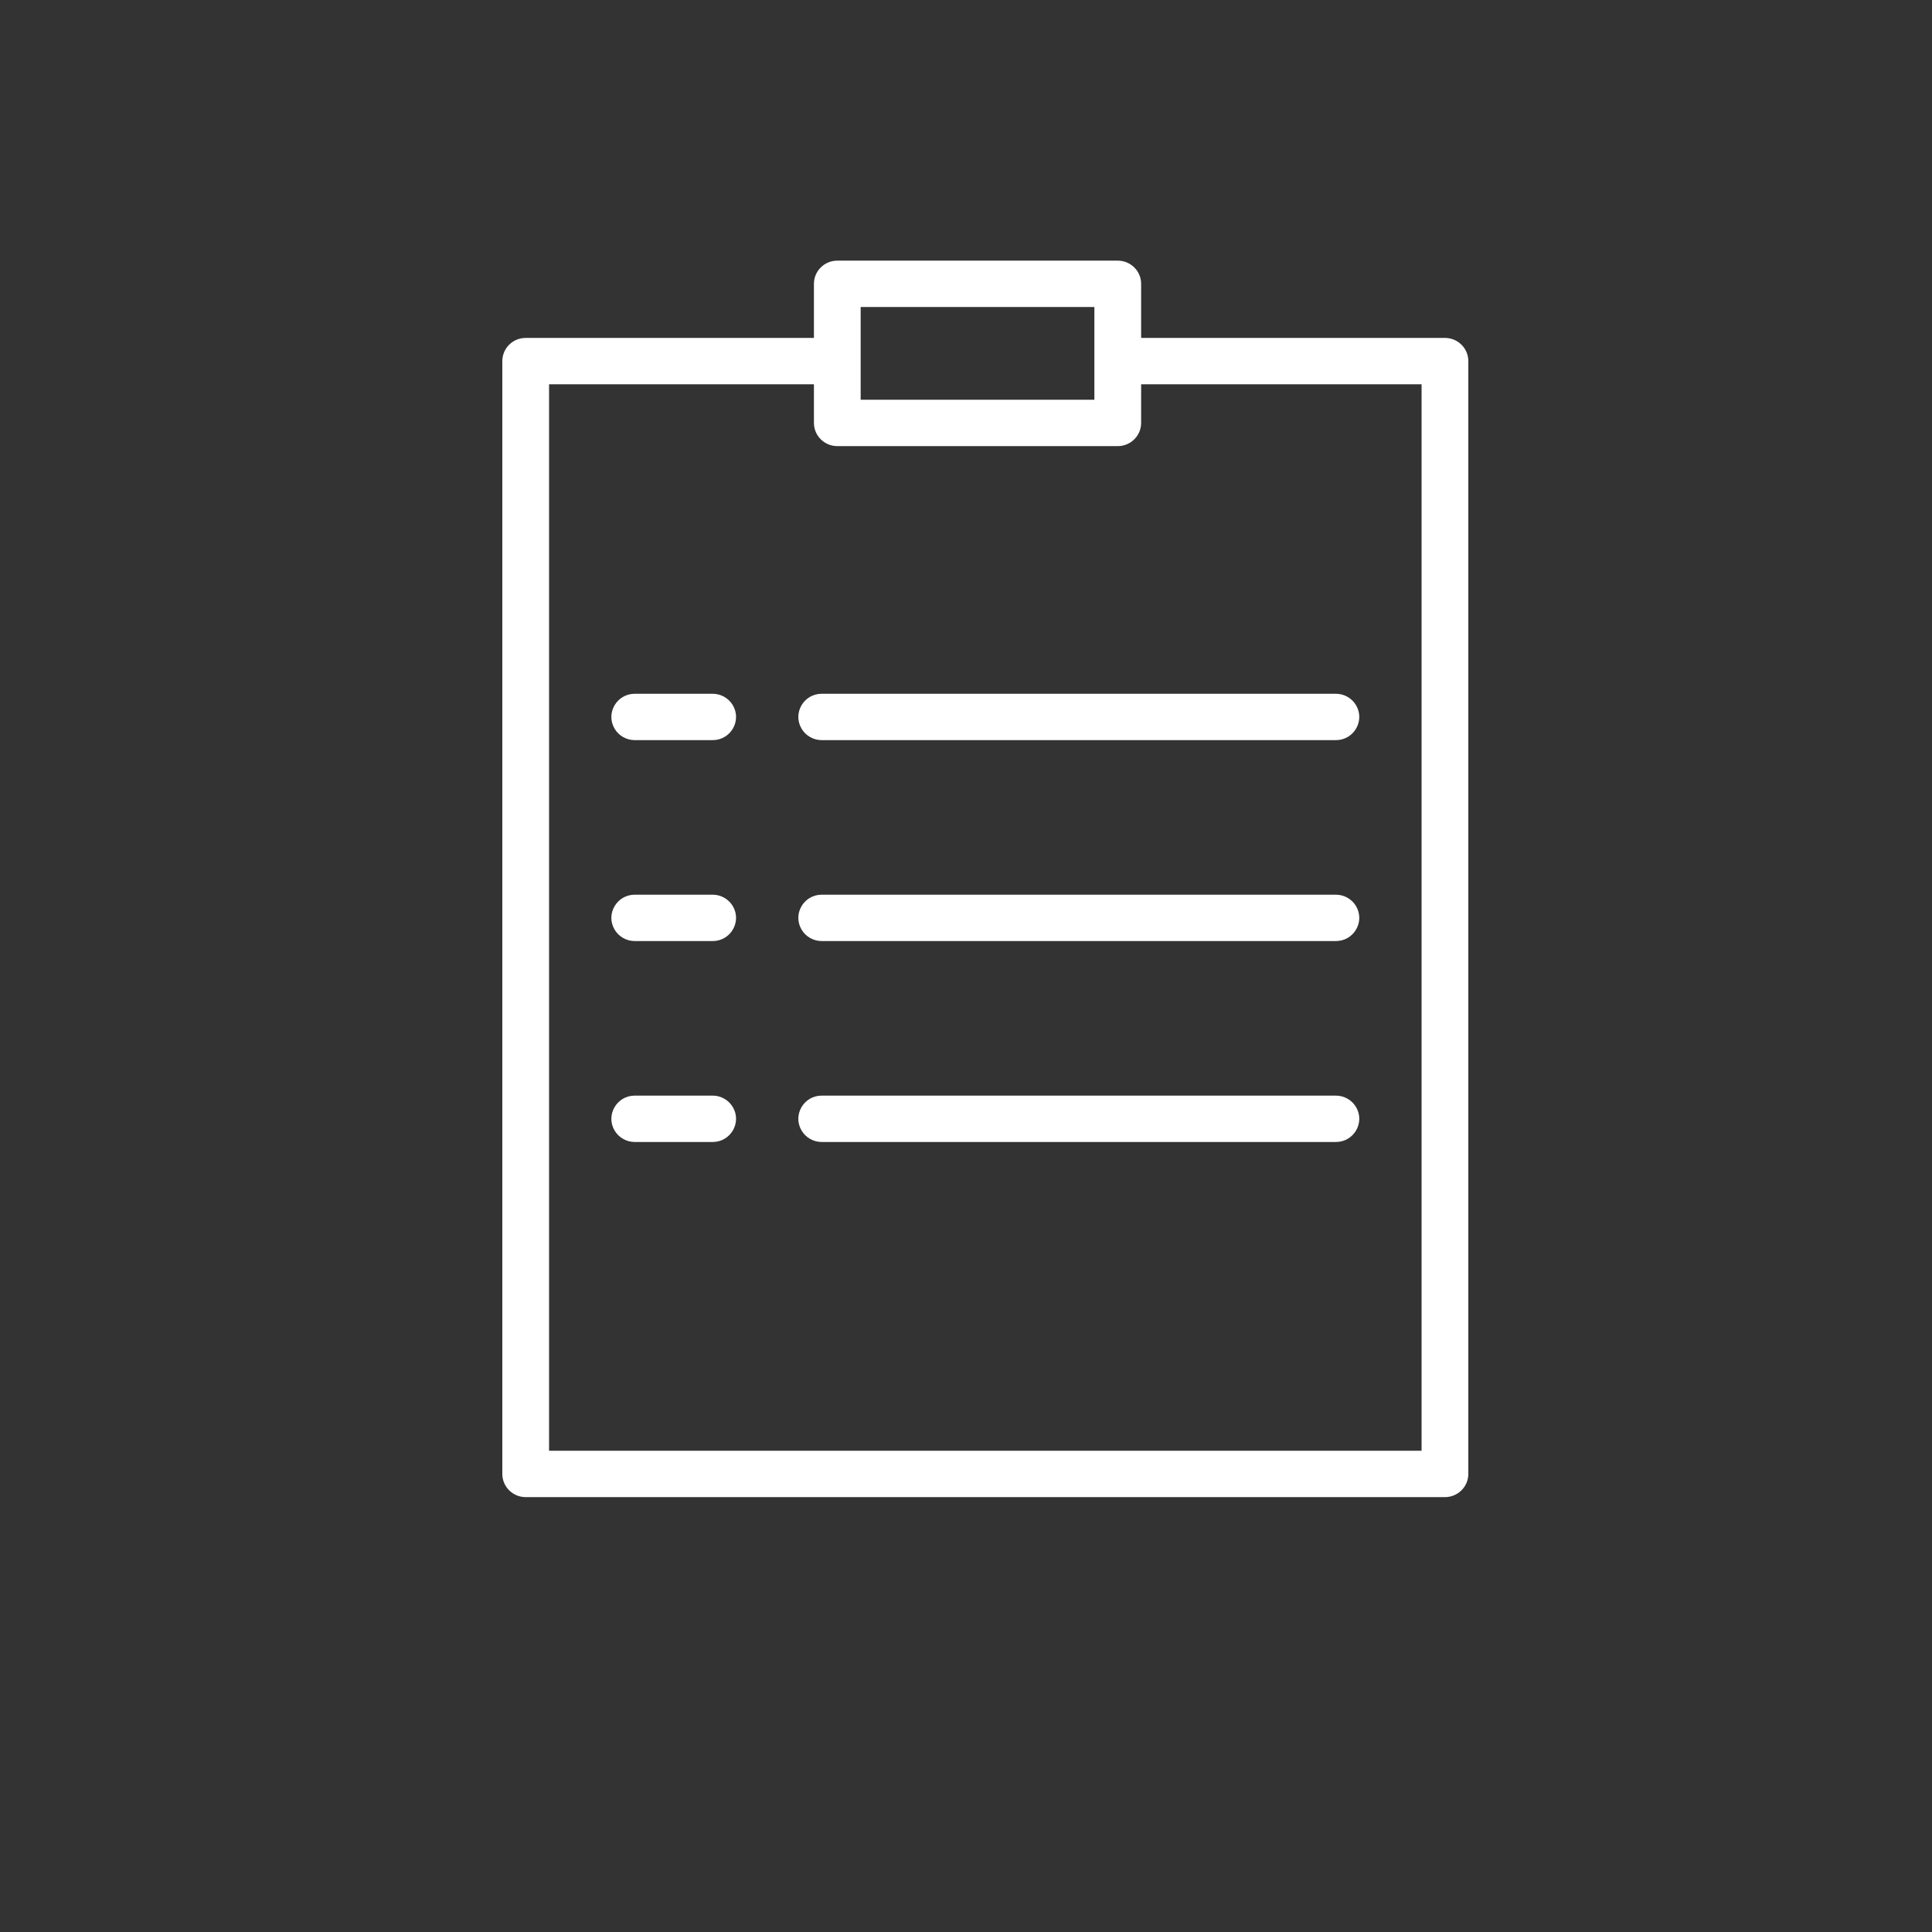
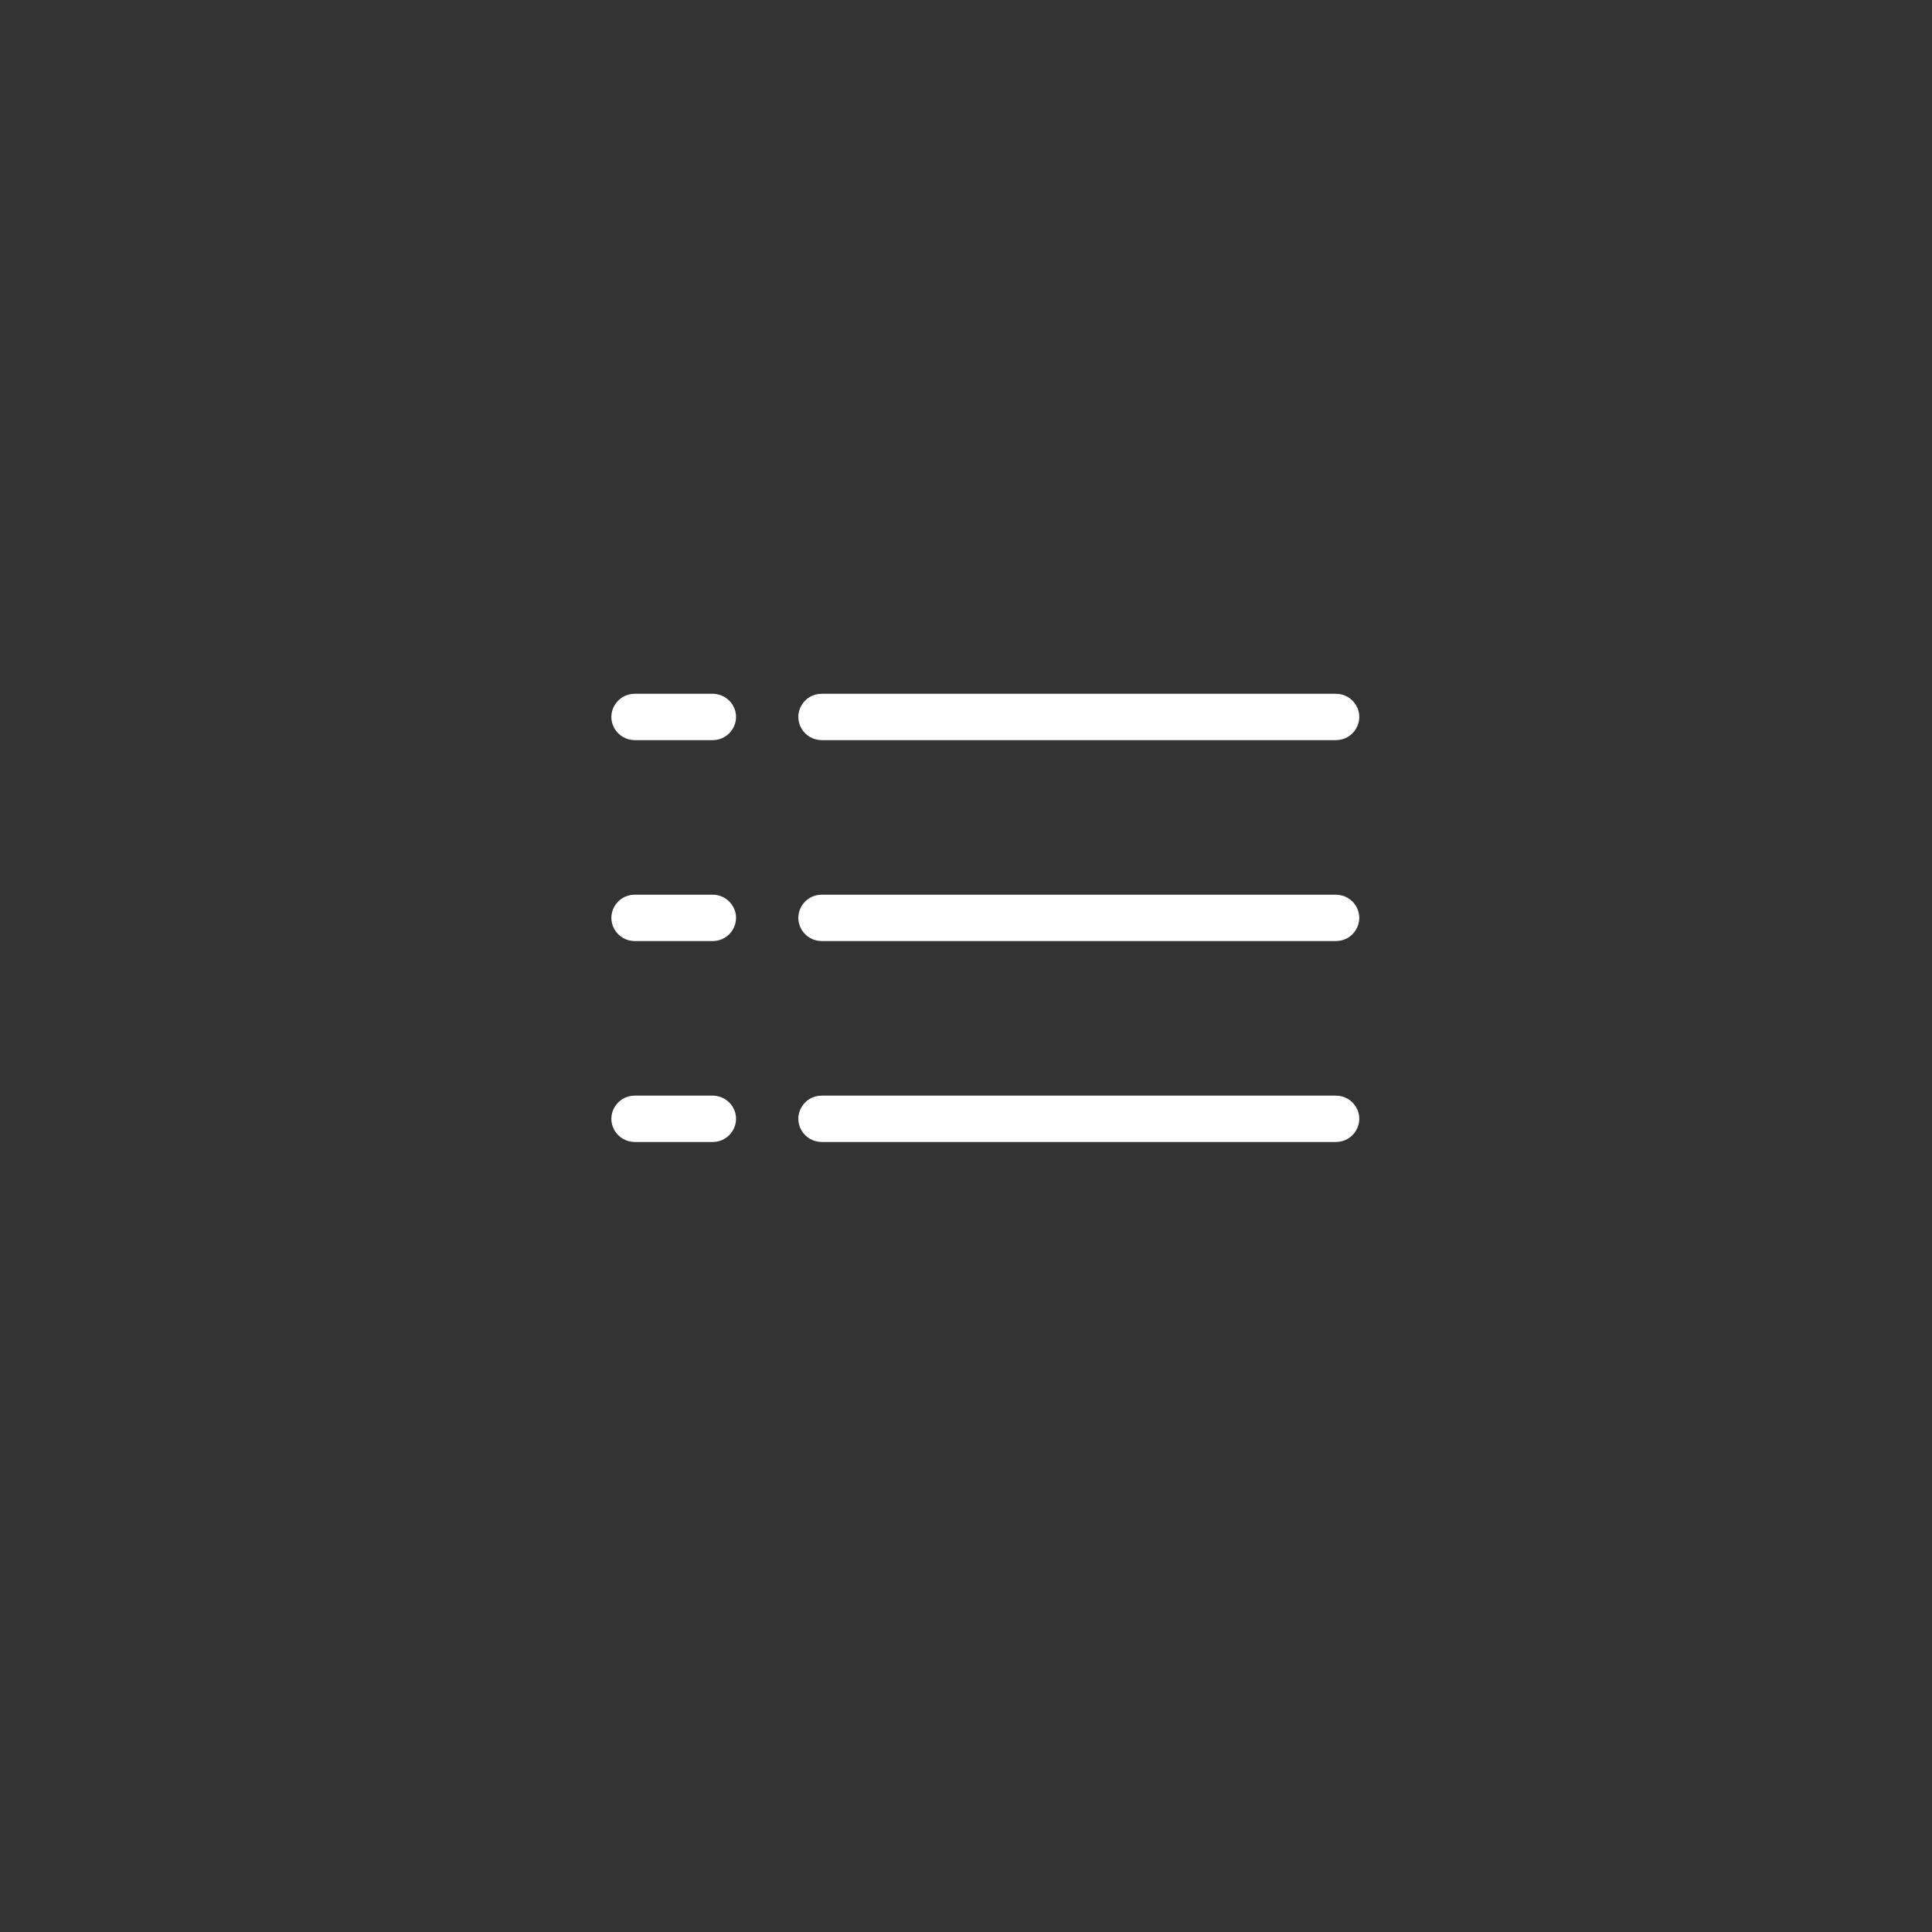
<svg xmlns="http://www.w3.org/2000/svg" viewBox="1950 2450 100 100" width="100" height="100" data-guides="{&quot;vertical&quot;:[],&quot;horizontal&quot;:[]}">
  <rect x="1950" y="2450" width="100" height="100" fill="#333333" stroke="none" />
-   <path fill="#ffffff" stroke="#ffffff" fill-opacity="1" stroke-width="0" stroke-opacity="1" color="rgb(51, 51, 51)" fill-rule="evenodd" font-size-adjust="none" id="tSvg8120993a1f" title="Path 3" d="M 2024.79 2467.491 C 2019.548 2467.491 2014.306 2467.491 2009.065 2467.491C 2009.065 2466.557 2009.065 2465.624 2009.065 2464.691C 2009.065 2464.028 2008.523 2463.491 2007.855 2463.491C 2003.016 2463.491 1998.177 2463.491 1993.339 2463.491C 1992.671 2463.491 1992.129 2464.028 1992.129 2464.691C 1992.129 2465.624 1992.129 2466.557 1992.129 2467.491C 1987.156 2467.491 1982.183 2467.491 1977.21 2467.491C 1976.542 2467.491 1976 2468.028 1976 2468.691C 1976 2487.891 1976 2507.091 1976 2526.291C 1976 2526.953 1976.542 2527.491 1977.21 2527.491C 1993.07 2527.491 2008.93 2527.491 2024.79 2527.491C 2025.458 2527.491 2026 2526.953 2026 2526.291C 2026 2507.091 2026 2487.891 2026 2468.691C 2026 2468.028 2025.458 2467.491 2024.79 2467.491ZM 1994.548 2465.891 C 1998.581 2465.891 2002.613 2465.891 2006.645 2465.891C 2006.645 2467.491 2006.645 2469.091 2006.645 2470.691C 2002.613 2470.691 1998.581 2470.691 1994.548 2470.691C 1994.548 2469.091 1994.548 2467.491 1994.548 2465.891ZM 2023.581 2525.091 C 2008.527 2525.091 1993.473 2525.091 1978.419 2525.091C 1978.419 2506.691 1978.419 2488.291 1978.419 2469.891C 1982.989 2469.891 1987.559 2469.891 1992.129 2469.891C 1992.129 2470.557 1992.129 2471.224 1992.129 2471.891C 1992.129 2472.553 1992.671 2473.091 1993.339 2473.091C 1998.177 2473.091 2003.016 2473.091 2007.855 2473.091C 2008.523 2473.091 2009.065 2472.553 2009.065 2471.891C 2009.065 2471.224 2009.065 2470.557 2009.065 2469.891C 2013.903 2469.891 2018.742 2469.891 2023.581 2469.891C 2023.581 2488.291 2023.581 2506.691 2023.581 2525.091Z" style="" />
  <path fill="#ffffff" stroke="#ffffff" fill-opacity="1" stroke-width="0" stroke-opacity="1" color="rgb(51, 51, 51)" fill-rule="evenodd" font-size-adjust="none" id="tSvg10f63dea62a" title="Path 4" d="M 1986.887 2485.909 C 1985.543 2485.909 1984.199 2485.909 1982.855 2485.909C 1981.924 2485.909 1981.342 2486.909 1981.807 2487.709C 1982.023 2488.08 1982.423 2488.309 1982.855 2488.309C 1984.199 2488.309 1985.543 2488.309 1986.887 2488.309C 1987.818 2488.309 1988.4 2487.309 1987.935 2486.509C 1987.719 2486.138 1987.319 2485.909 1986.887 2485.909ZM 1992.532 2485.909 C 1991.601 2485.909 1991.019 2486.909 1991.485 2487.709C 1991.701 2488.08 1992.1 2488.309 1992.532 2488.309C 2001.403 2488.309 2010.274 2488.309 2019.145 2488.309C 2020.076 2488.309 2020.658 2487.309 2020.193 2486.509C 2019.977 2486.138 2019.577 2485.909 2019.145 2485.909C 2010.274 2485.909 2001.403 2485.909 1992.532 2485.909ZM 1986.887 2496.309 C 1985.543 2496.309 1984.199 2496.309 1982.855 2496.309C 1981.924 2496.309 1981.342 2497.309 1981.807 2498.109C 1982.023 2498.48 1982.423 2498.709 1982.855 2498.709C 1984.199 2498.709 1985.543 2498.709 1986.887 2498.709C 1987.818 2498.709 1988.4 2497.709 1987.935 2496.909C 1987.719 2496.538 1987.319 2496.309 1986.887 2496.309ZM 2019.145 2496.309 C 2010.274 2496.309 2001.403 2496.309 1992.532 2496.309C 1991.601 2496.309 1991.019 2497.309 1991.485 2498.109C 1991.701 2498.48 1992.1 2498.709 1992.532 2498.709C 2001.403 2498.709 2010.274 2498.709 2019.145 2498.709C 2020.076 2498.709 2020.658 2497.709 2020.193 2496.909C 2019.977 2496.538 2019.577 2496.309 2019.145 2496.309ZM 1986.887 2506.709 C 1985.543 2506.709 1984.199 2506.709 1982.855 2506.709C 1981.924 2506.709 1981.342 2507.709 1981.807 2508.509C 1982.023 2508.88 1982.423 2509.109 1982.855 2509.109C 1984.199 2509.109 1985.543 2509.109 1986.887 2509.109C 1987.818 2509.109 1988.4 2508.109 1987.935 2507.309C 1987.719 2506.938 1987.319 2506.709 1986.887 2506.709ZM 2019.145 2506.709 C 2010.274 2506.709 2001.403 2506.709 1992.532 2506.709C 1991.601 2506.709 1991.019 2507.709 1991.485 2508.509C 1991.701 2508.88 1992.1 2509.109 1992.532 2509.109C 2001.403 2509.109 2010.274 2509.109 2019.145 2509.109C 2020.076 2509.109 2020.658 2508.109 2020.193 2507.309C 2019.977 2506.938 2019.577 2506.709 2019.145 2506.709Z" style="" />
  <defs />
</svg>